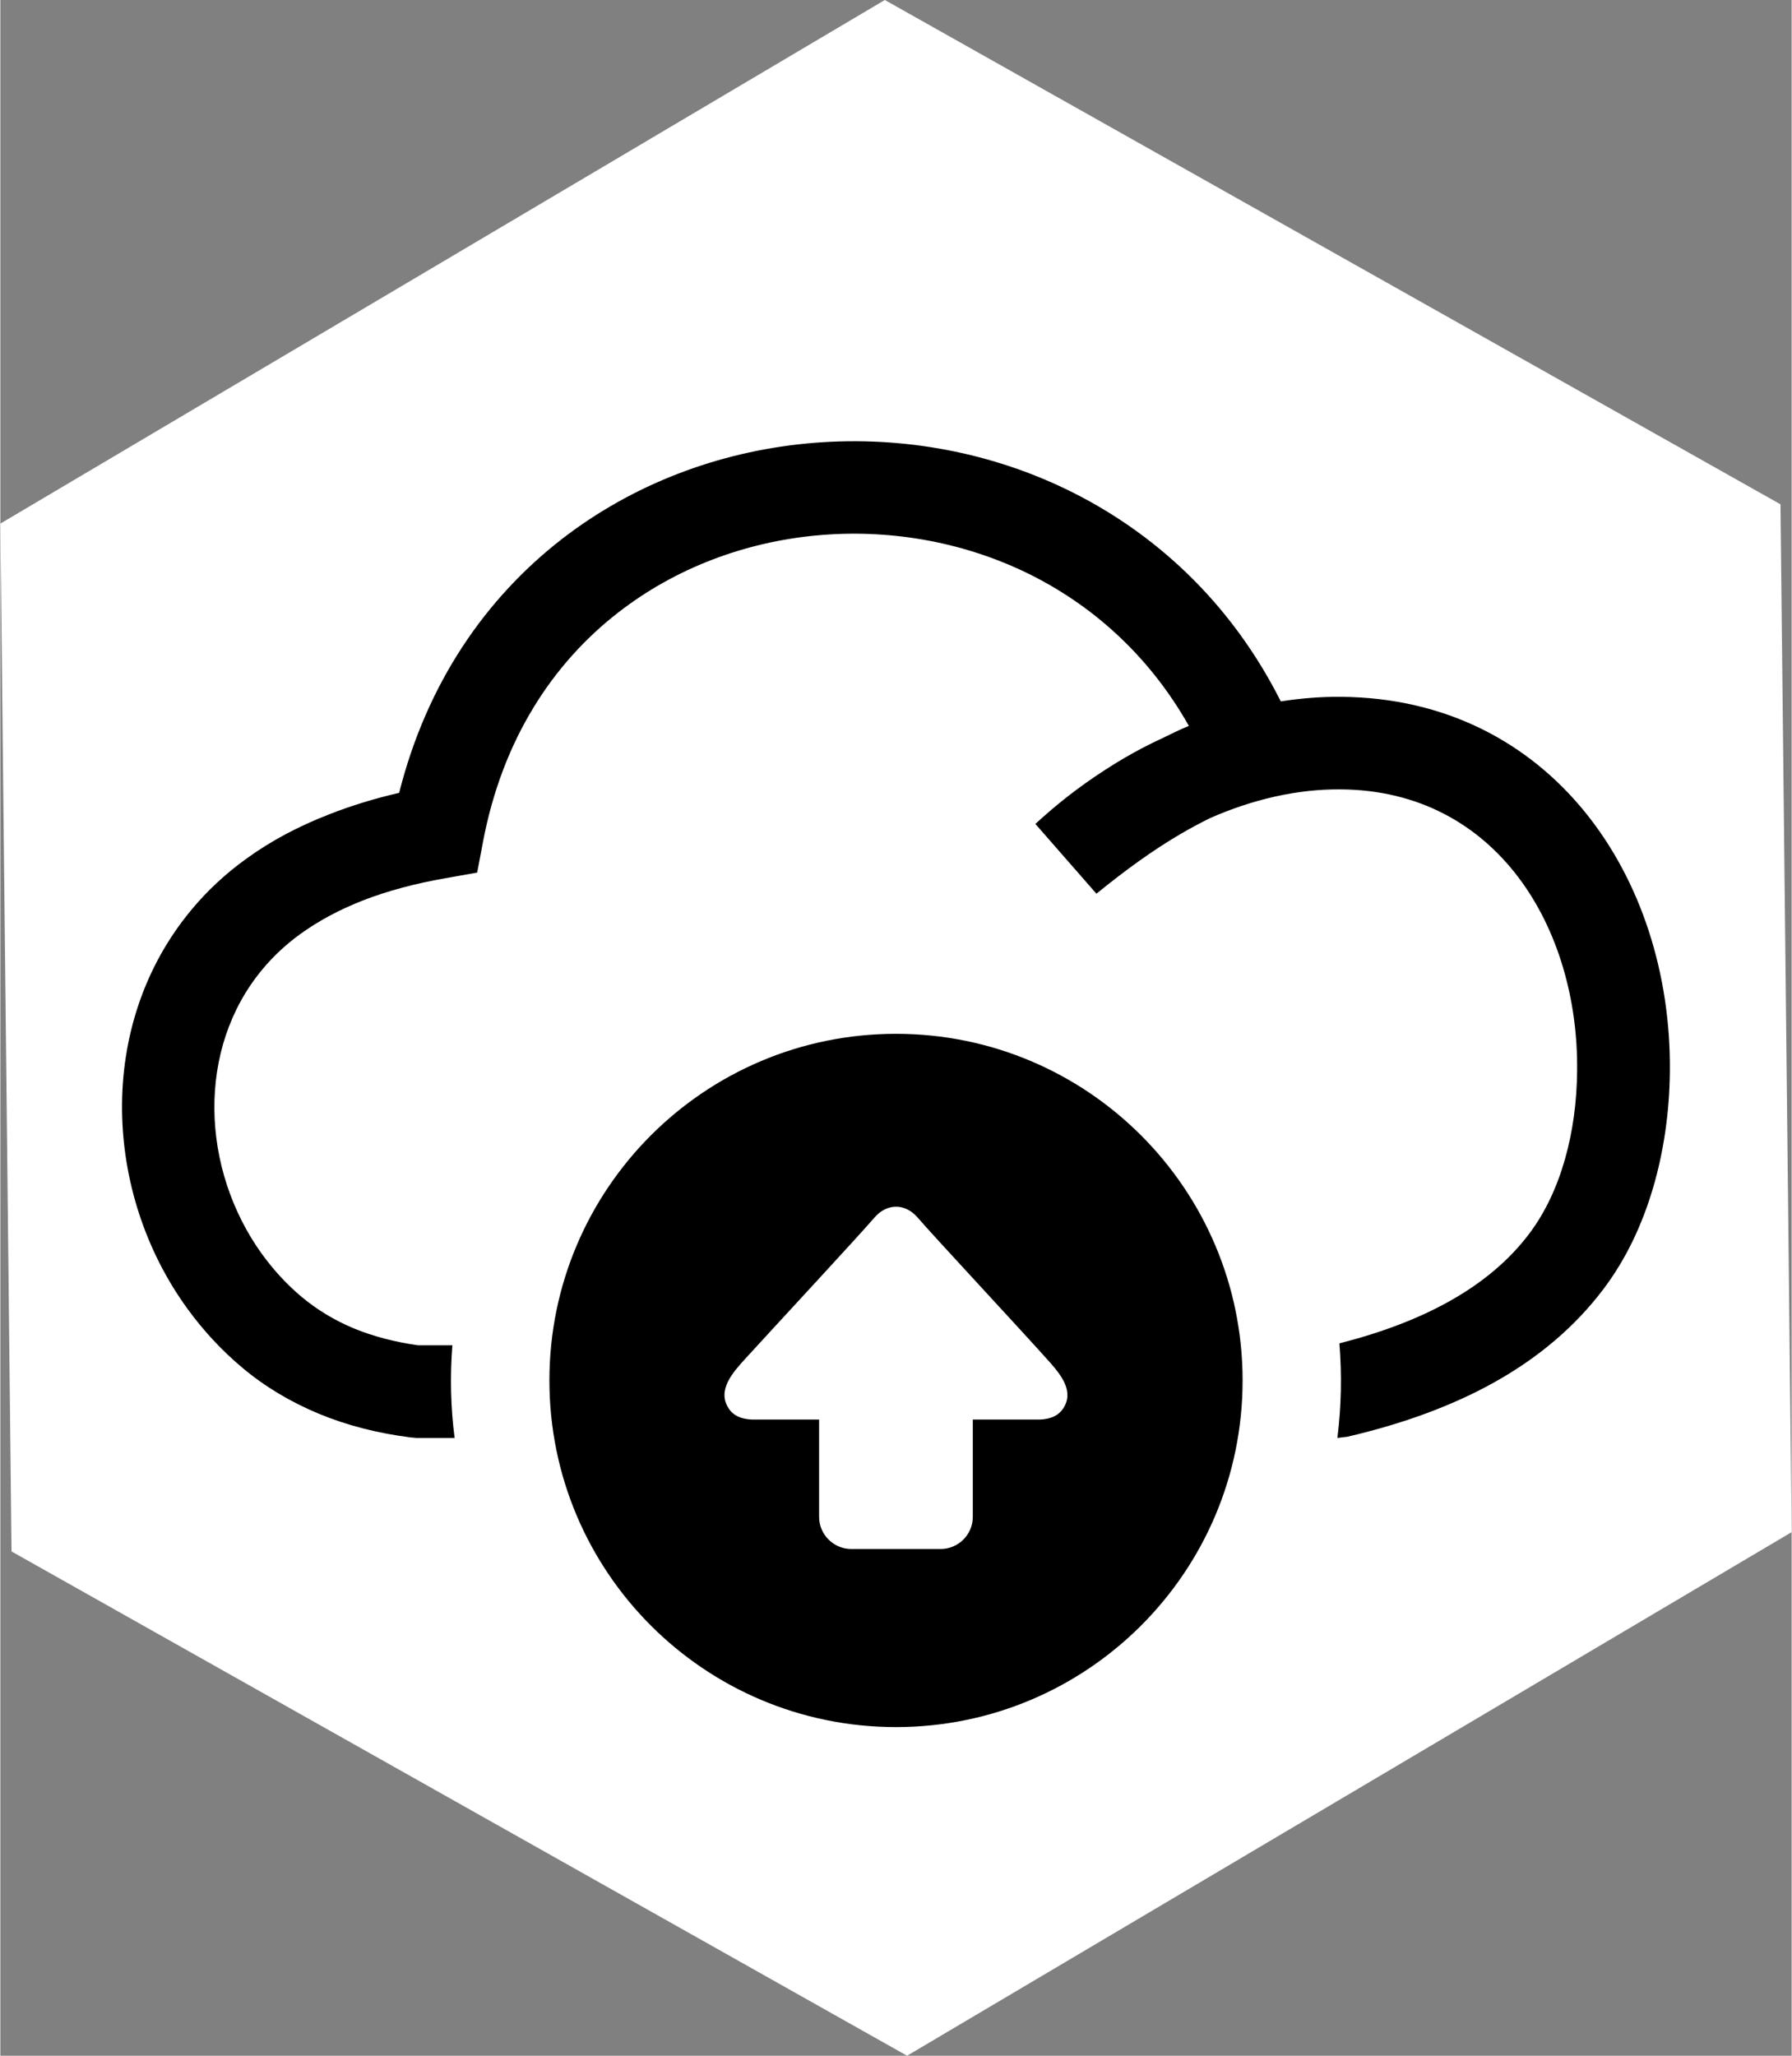
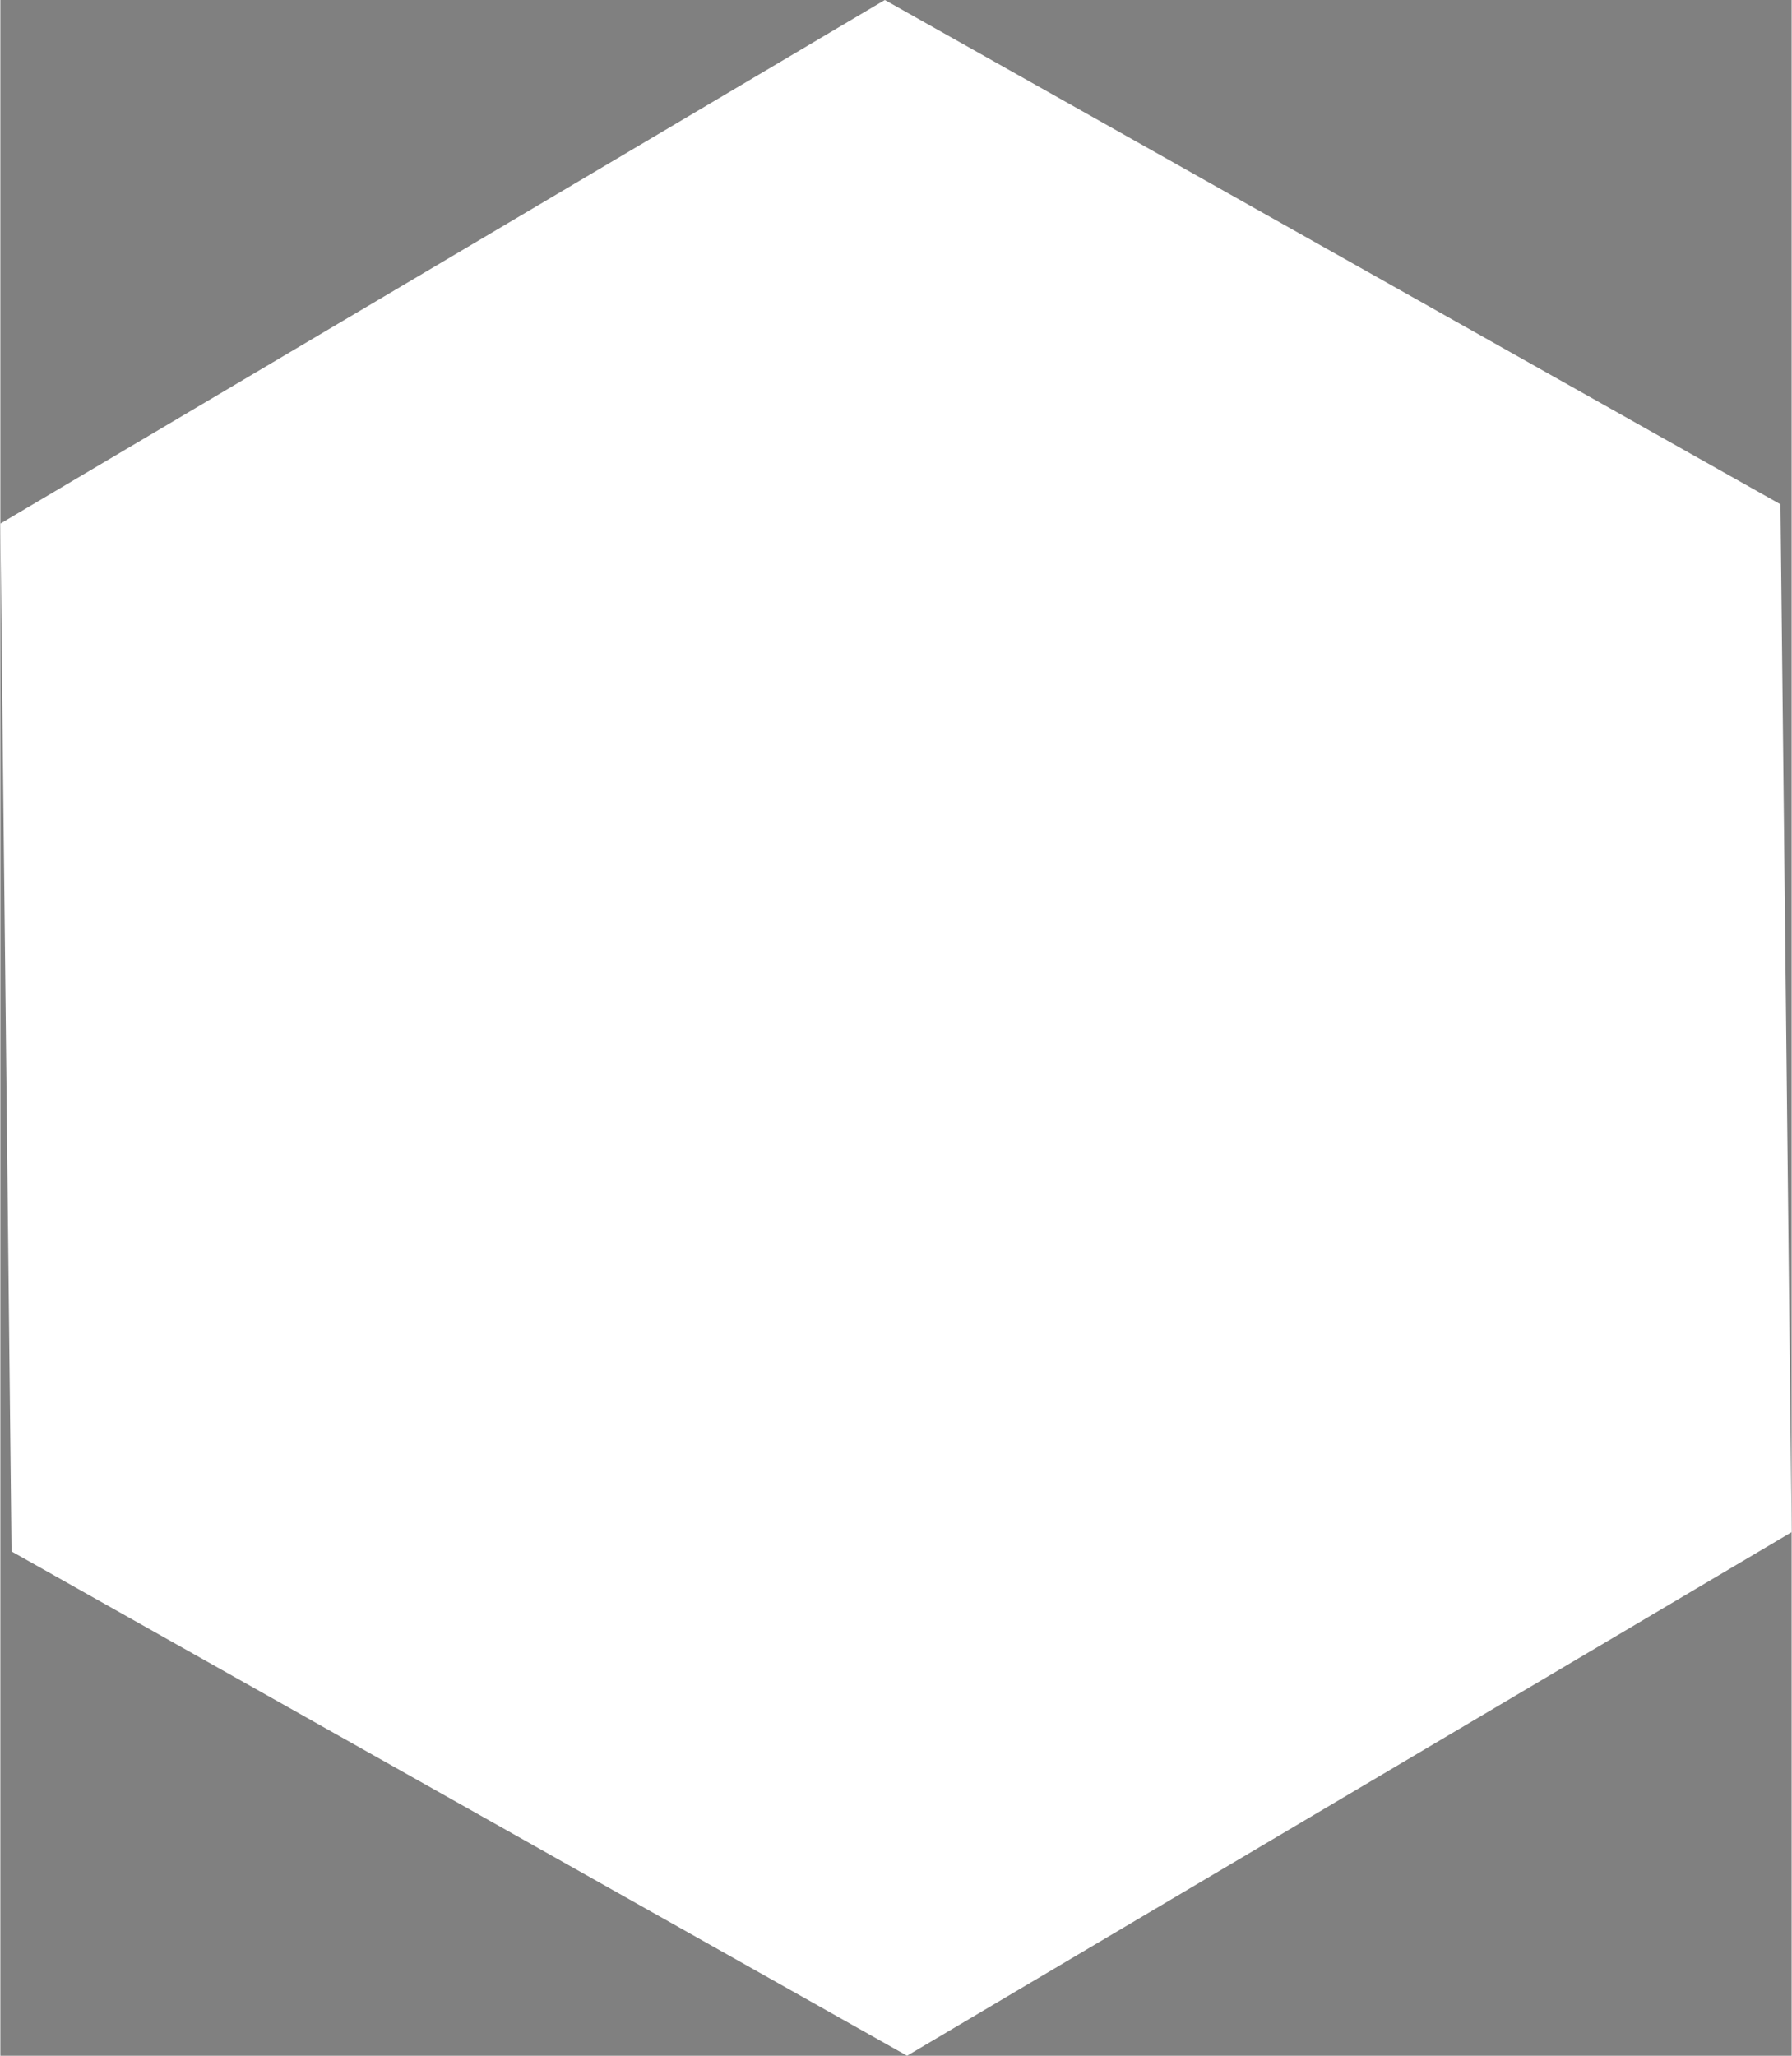
<svg xmlns="http://www.w3.org/2000/svg" xml:space="preserve" width="476px" height="546px" version="1.1" style="shape-rendering:geometricPrecision; text-rendering:geometricPrecision; image-rendering:optimizeQuality; fill-rule:evenodd; clip-rule:evenodd" viewBox="0 0 176.34 202.35">
  <rect x="0" y="0" width="176.34" height="202.35" fill="#808080" stroke="none" />
  <defs>
    <style type="text/css">
   
    .fil1 {fill:black}
    .fil0 {fill:white}
   
  </style>
  </defs>
  <g id="Layer_x0020_1">
    <g id="_2772795690560">
      <polygon class="fil0" points="176.34,150.81 132.8,176.58 89.26,202.35 45.18,177.53 1.1,152.71 0.55,102.12 0,51.54 43.54,25.77 87.07,0 131.16,24.82 175.24,49.64 175.79,100.23 " />
-       <path id="cloud-backup-icon_x0020__x0028_1_x0029_.svg" class="fil1" d="M88.17 101.76c18.84,0 34.12,15.28 34.12,34.12 0,18.85 -15.28,34.12 -34.12,34.12 -18.85,0 -34.12,-15.27 -34.12,-34.12 0,-18.84 15.27,-34.12 34.12,-34.12zm30.89 -21.22c-0.93,0.46 -1.88,0.97 -2.81,1.51 -2.79,1.63 -5.54,3.63 -8.35,5.92l-6.01 -6.87c2.08,-1.92 4.32,-3.67 6.7,-5.21 1.9,-1.25 3.88,-2.35 5.93,-3.29 0.82,-0.41 1.64,-0.8 2.48,-1.15 -3.96,-7.01 -9.65,-12.03 -16.1,-15.13 -12.81,-6.14 -28.77,-4.81 -40.06,3.96 -6.49,5.03 -11.41,12.54 -13.31,22.5l-0.59 3.11 -3.1 0.55c-3.04,0.53 -5.75,1.26 -8.14,2.19 -2.3,0.9 -4.36,2 -6.16,3.3 -1.44,1.04 -2.68,2.21 -3.73,3.47 -3.26,3.91 -4.78,8.8 -4.74,13.77 0.04,5.03 1.68,10.11 4.7,14.29 1.13,1.55 2.43,2.98 3.92,4.22 1.51,1.25 3.21,2.29 5.12,3.08 1.9,0.78 3.99,1.33 6.31,1.66l3.38 0c-0.24,3.03 -0.17,6.1 0.22,9.12l-3.75 0 -0.57 -0.05c-3.31,-0.42 -6.31,-1.2 -9.04,-2.33 -2.81,-1.17 -5.31,-2.67 -7.5,-4.5 -2.08,-1.74 -3.9,-3.71 -5.45,-5.85 -4.15,-5.71 -6.38,-12.68 -6.43,-19.62 -0.05,-7.02 2.13,-14 6.85,-19.66 1.52,-1.83 3.32,-3.52 5.38,-5 2.39,-1.74 5.13,-3.2 8.23,-4.4 2.14,-0.84 4.41,-1.53 6.82,-2.09 2.73,-10.84 8.55,-19.18 16.02,-24.98 14.01,-10.85 33.66,-12.58 49.57,-4.94 8.69,4.18 16.28,11.14 21.2,20.92 1.98,-0.31 3.97,-0.47 5.94,-0.45 20.61,0.16 32.57,17.72 32.36,36.92 -0.08,7.82 -2.19,15.61 -6.51,21.34 -2.81,3.73 -6.42,6.78 -10.75,9.2 -4.16,2.33 -9.03,4.1 -14.48,5.37l-0.99 0.12c0.39,-3.1 0.45,-6.19 0.2,-9.31 4.08,-1.04 7.7,-2.4 10.8,-4.13 3.26,-1.82 5.92,-4.04 7.92,-6.71 3.1,-4.13 4.63,-9.97 4.68,-15.96 0.17,-14.05 -7.88,-27.64 -23.29,-27.73 -4.26,-0.04 -8.68,0.99 -12.87,2.84l0 0zm-26.5 71.93l-8.79 0c-1.74,0 -3.17,-1.42 -3.17,-3.16l0 -9.58 -6.59 0c-1.09,-0.04 -1.86,-0.4 -2.3,-1.08 -1.21,-1.81 0.44,-3.6 1.58,-4.86 3.25,-3.56 11.2,-12.12 12.81,-14 1.21,-1.35 2.94,-1.35 4.15,0 1.66,1.93 10.01,10.88 13.1,14.34 1.06,1.21 2.39,2.85 1.27,4.52 -0.45,0.68 -1.21,1.04 -2.3,1.08l-6.59 0 0 9.58c0,1.74 -1.42,3.16 -3.17,3.16l0 0z" />
    </g>
  </g>
</svg>